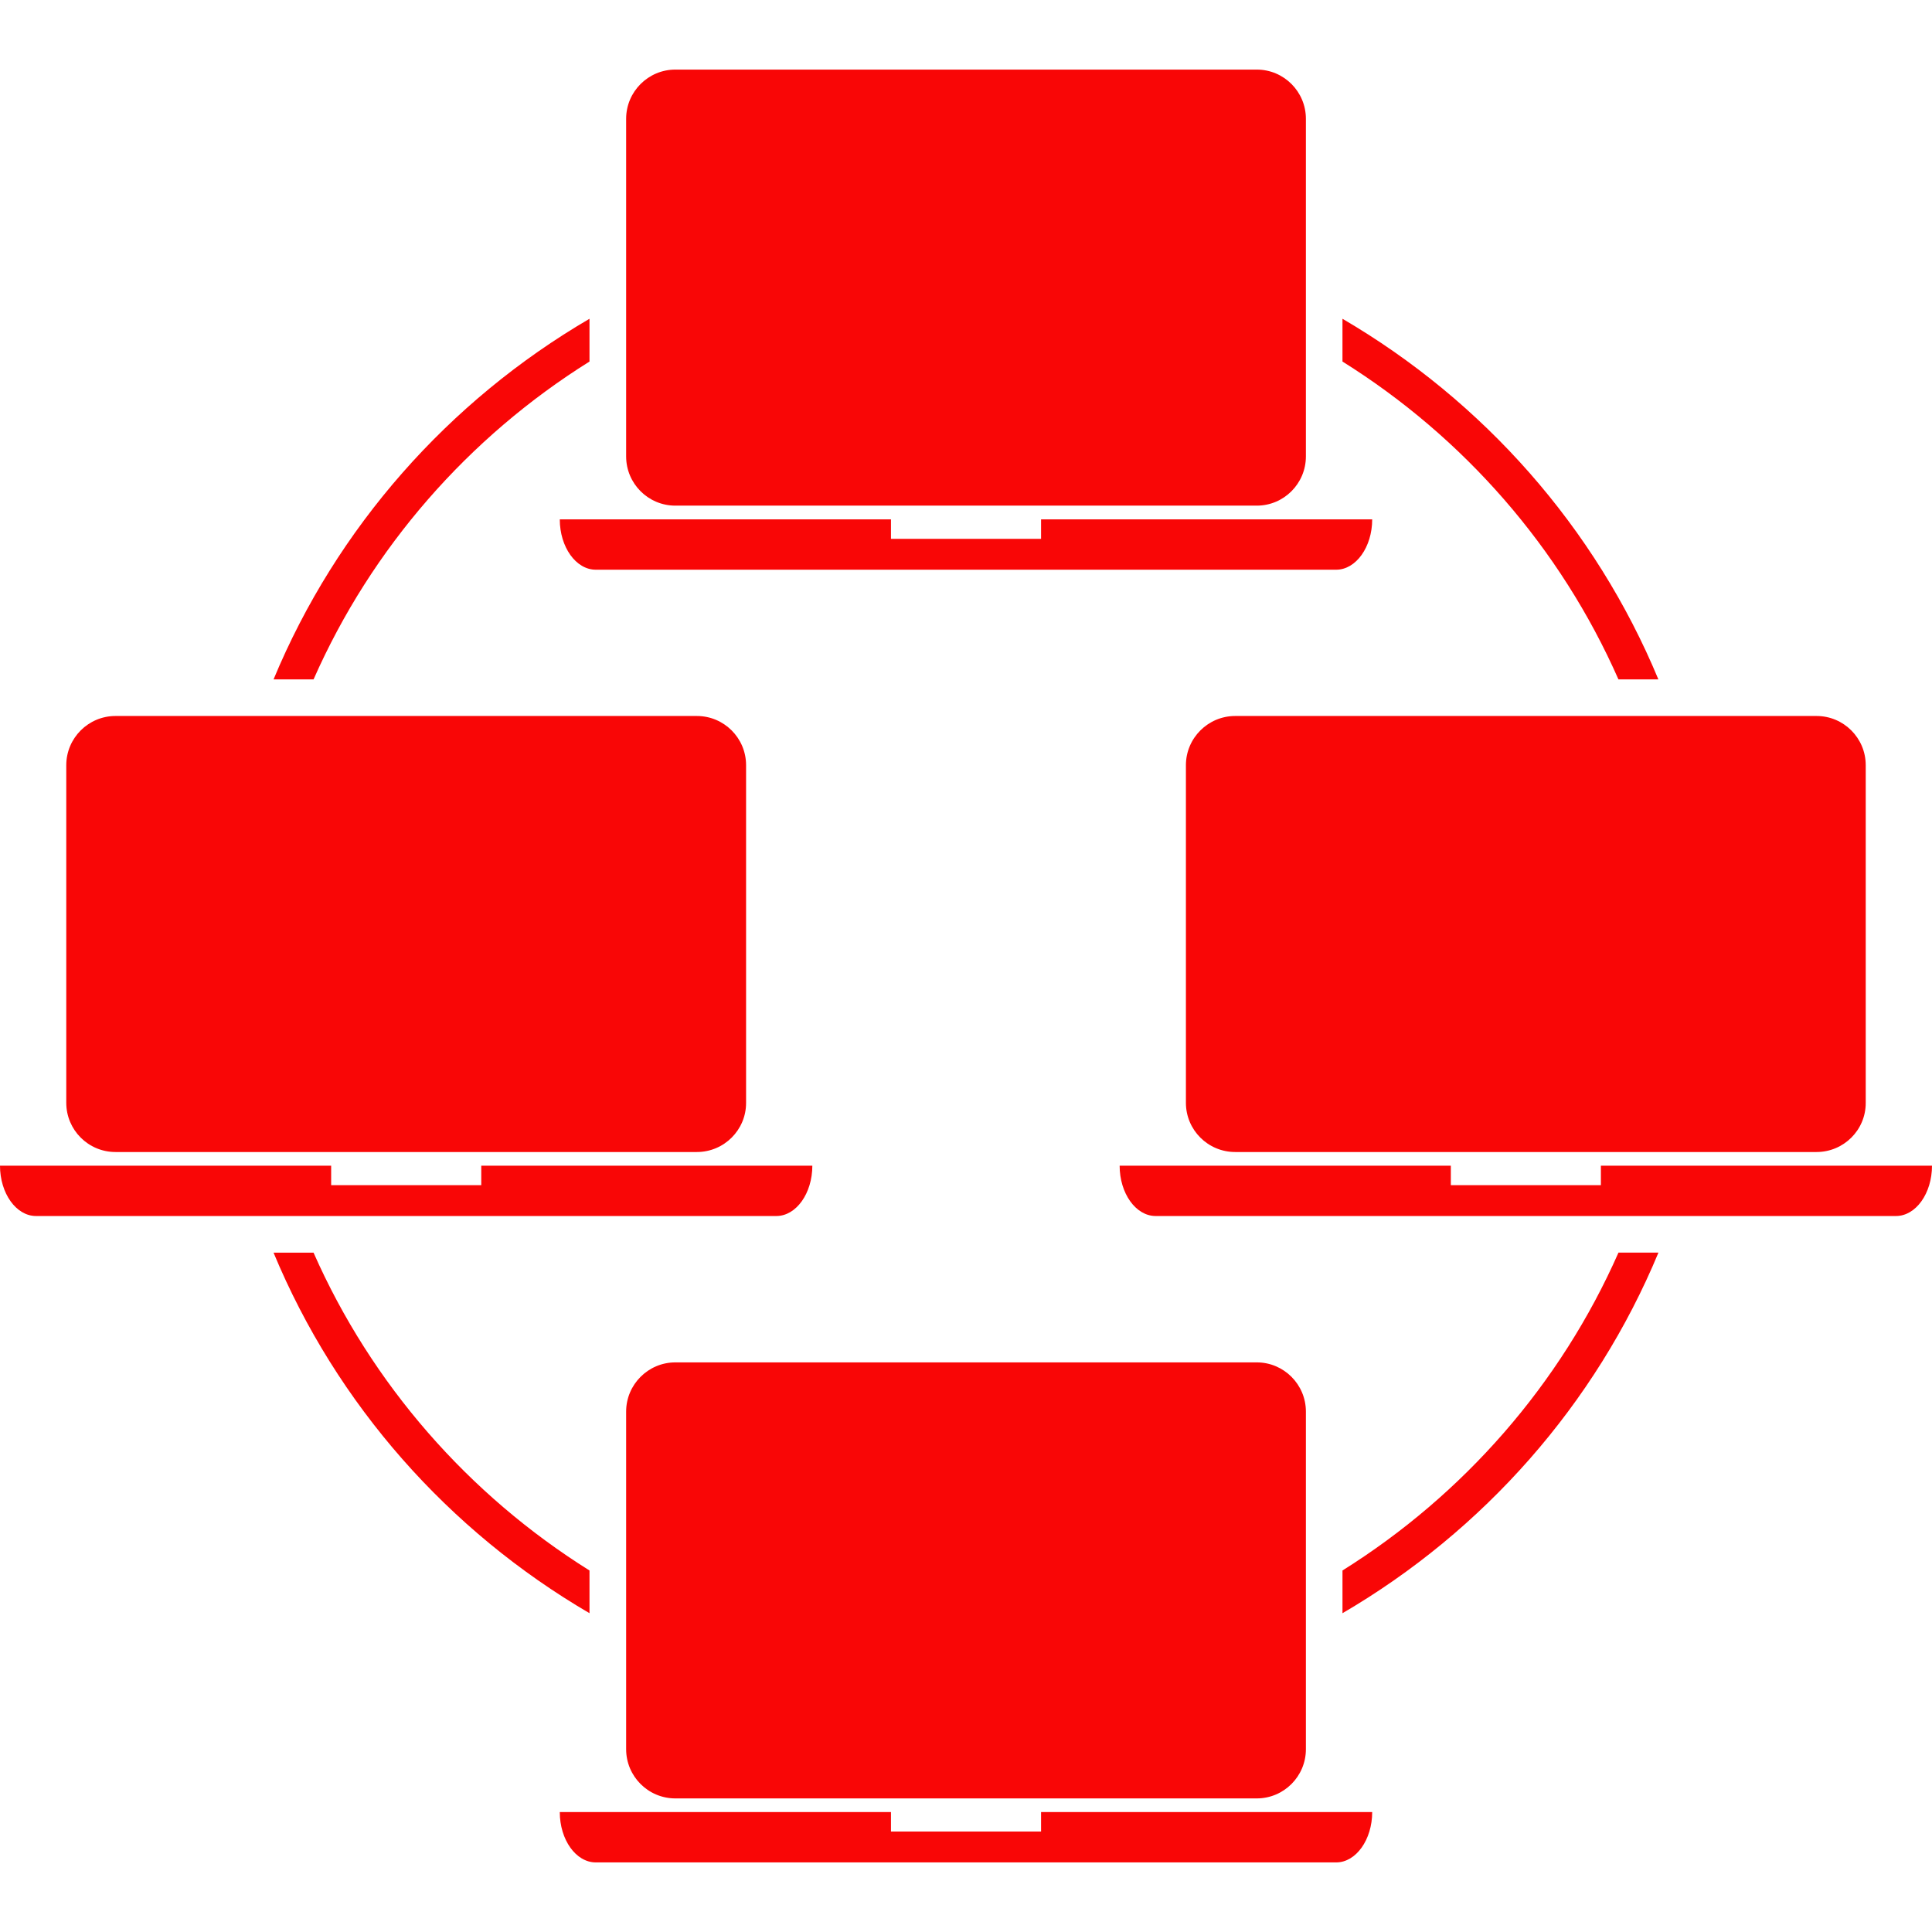
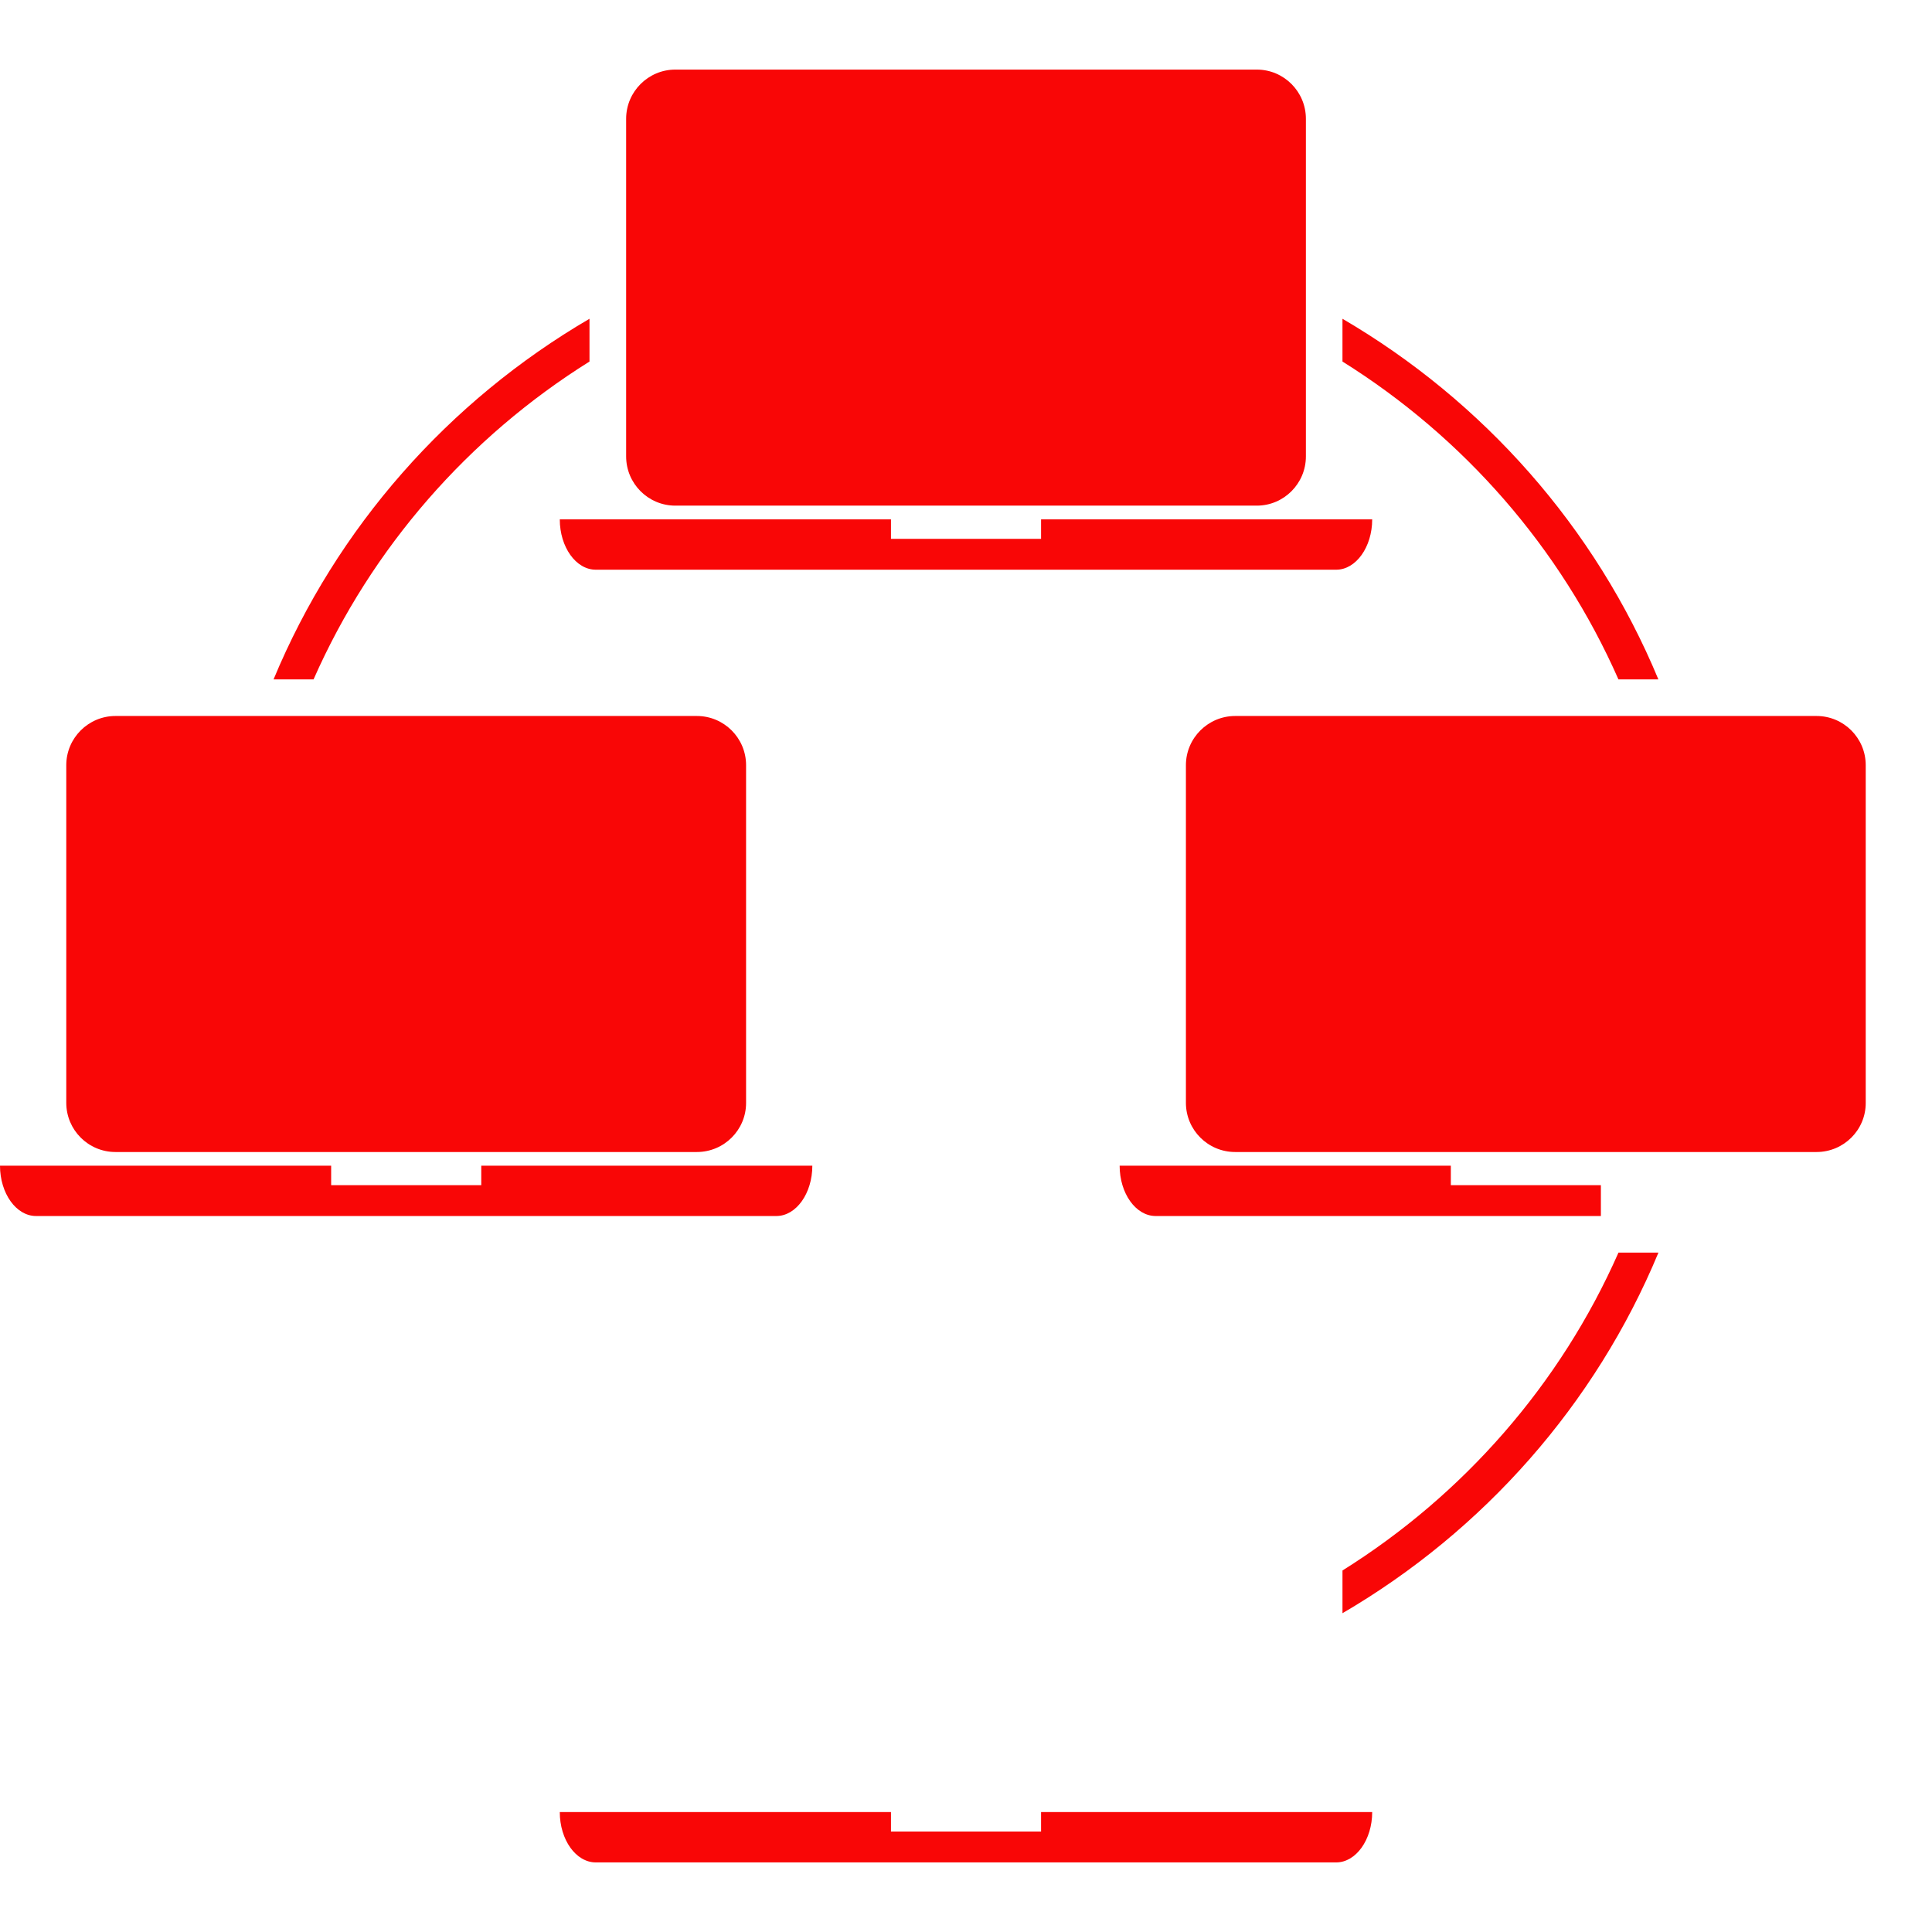
<svg xmlns="http://www.w3.org/2000/svg" fill="#f90606" version="1.1" id="Capa_1" viewBox="0 0 164.711 164.711" xml:space="preserve">
  <g id="SVGRepo_bgCarrier" stroke-width="0" />
  <g id="SVGRepo_tracerCarrier" stroke-linecap="round" stroke-linejoin="round" />
  <g id="SVGRepo_iconCarrier">
    <g>
      <g>
        <g>
          <path d="M26.731,57.923c4.951-11.228,13.214-20.651,23.526-27.1v-3.647c-12.011,7.015-21.556,17.79-26.936,30.747H26.731z" />
          <path d="M114.452,30.823c10.327,6.455,18.578,15.872,23.528,27.1h3.404c-5.377-12.958-14.925-23.732-26.933-30.747V30.823 L114.452,30.823z" />
-           <path d="M50.257,133.891c-10.312-6.454-18.575-15.874-23.526-27.097h-3.41c5.38,12.958,14.924,23.724,26.936,30.738V133.891z" />
          <path d="M137.98,106.794c-4.95,11.223-13.213,20.643-23.528,27.097v3.642c12.014-7.015,21.556-17.787,26.938-30.744h-3.41 V106.794z" />
        </g>
        <g>
          <g>
            <path d="M107.145,43.108H57.576c-2.32,0-4.195-1.885-4.195-4.195V10.129c0-2.314,1.882-4.196,4.195-4.196h49.569 c2.313,0,4.188,1.881,4.188,4.196v28.783C111.333,41.223,109.458,43.108,107.145,43.108z" />
            <path d="M88.755,44.28v1.66H75.959v-1.66H47.724c0,2.363,1.379,4.29,3.069,4.29h63.123c1.687,0,3.069-1.933,3.069-4.29H88.755z" />
          </g>
          <g>
-             <path d="M107.145,153.322H57.576c-2.32,0-4.195-1.882-4.195-4.195v-28.783c0-2.309,1.882-4.195,4.195-4.195h49.569 c2.313,0,4.188,1.887,4.188,4.195v28.783C111.333,151.44,109.458,153.322,107.145,153.322z" />
            <path d="M88.755,154.485v1.662H75.959v-1.662H47.724c0,2.368,1.379,4.293,3.069,4.293h63.123c1.687,0,3.069-1.931,3.069-4.293 H88.755z" />
          </g>
          <g>
            <path d="M59.409,98.214H9.846c-2.32,0-4.196-1.881-4.196-4.195V65.236c0-2.313,1.882-4.195,4.196-4.195h49.562 c2.32,0,4.198,1.882,4.198,4.195v28.783C63.613,96.333,61.729,98.214,59.409,98.214z" />
            <path d="M41.029,99.378v1.662H28.232v-1.662H0c0,2.362,1.379,4.292,3.069,4.292h63.12c1.689,0,3.066-1.93,3.066-4.292H41.029z" />
          </g>
          <g>
            <path d="M154.866,98.214h-49.56c-2.326,0-4.202-1.881-4.202-4.195V65.236c0-2.313,1.888-4.195,4.202-4.195h49.56 c2.319,0,4.195,1.882,4.195,4.195v28.783C159.073,96.333,157.185,98.214,154.866,98.214z" />
-             <path d="M136.482,99.378v1.662h-12.793v-1.662H95.454c0,2.362,1.376,4.292,3.068,4.292h63.12c1.693,0,3.069-1.93,3.069-4.292 H136.482z" />
+             <path d="M136.482,99.378v1.662h-12.793v-1.662H95.454c0,2.362,1.376,4.292,3.068,4.292h63.12H136.482z" />
          </g>
        </g>
      </g>
    </g>
  </g>
</svg>